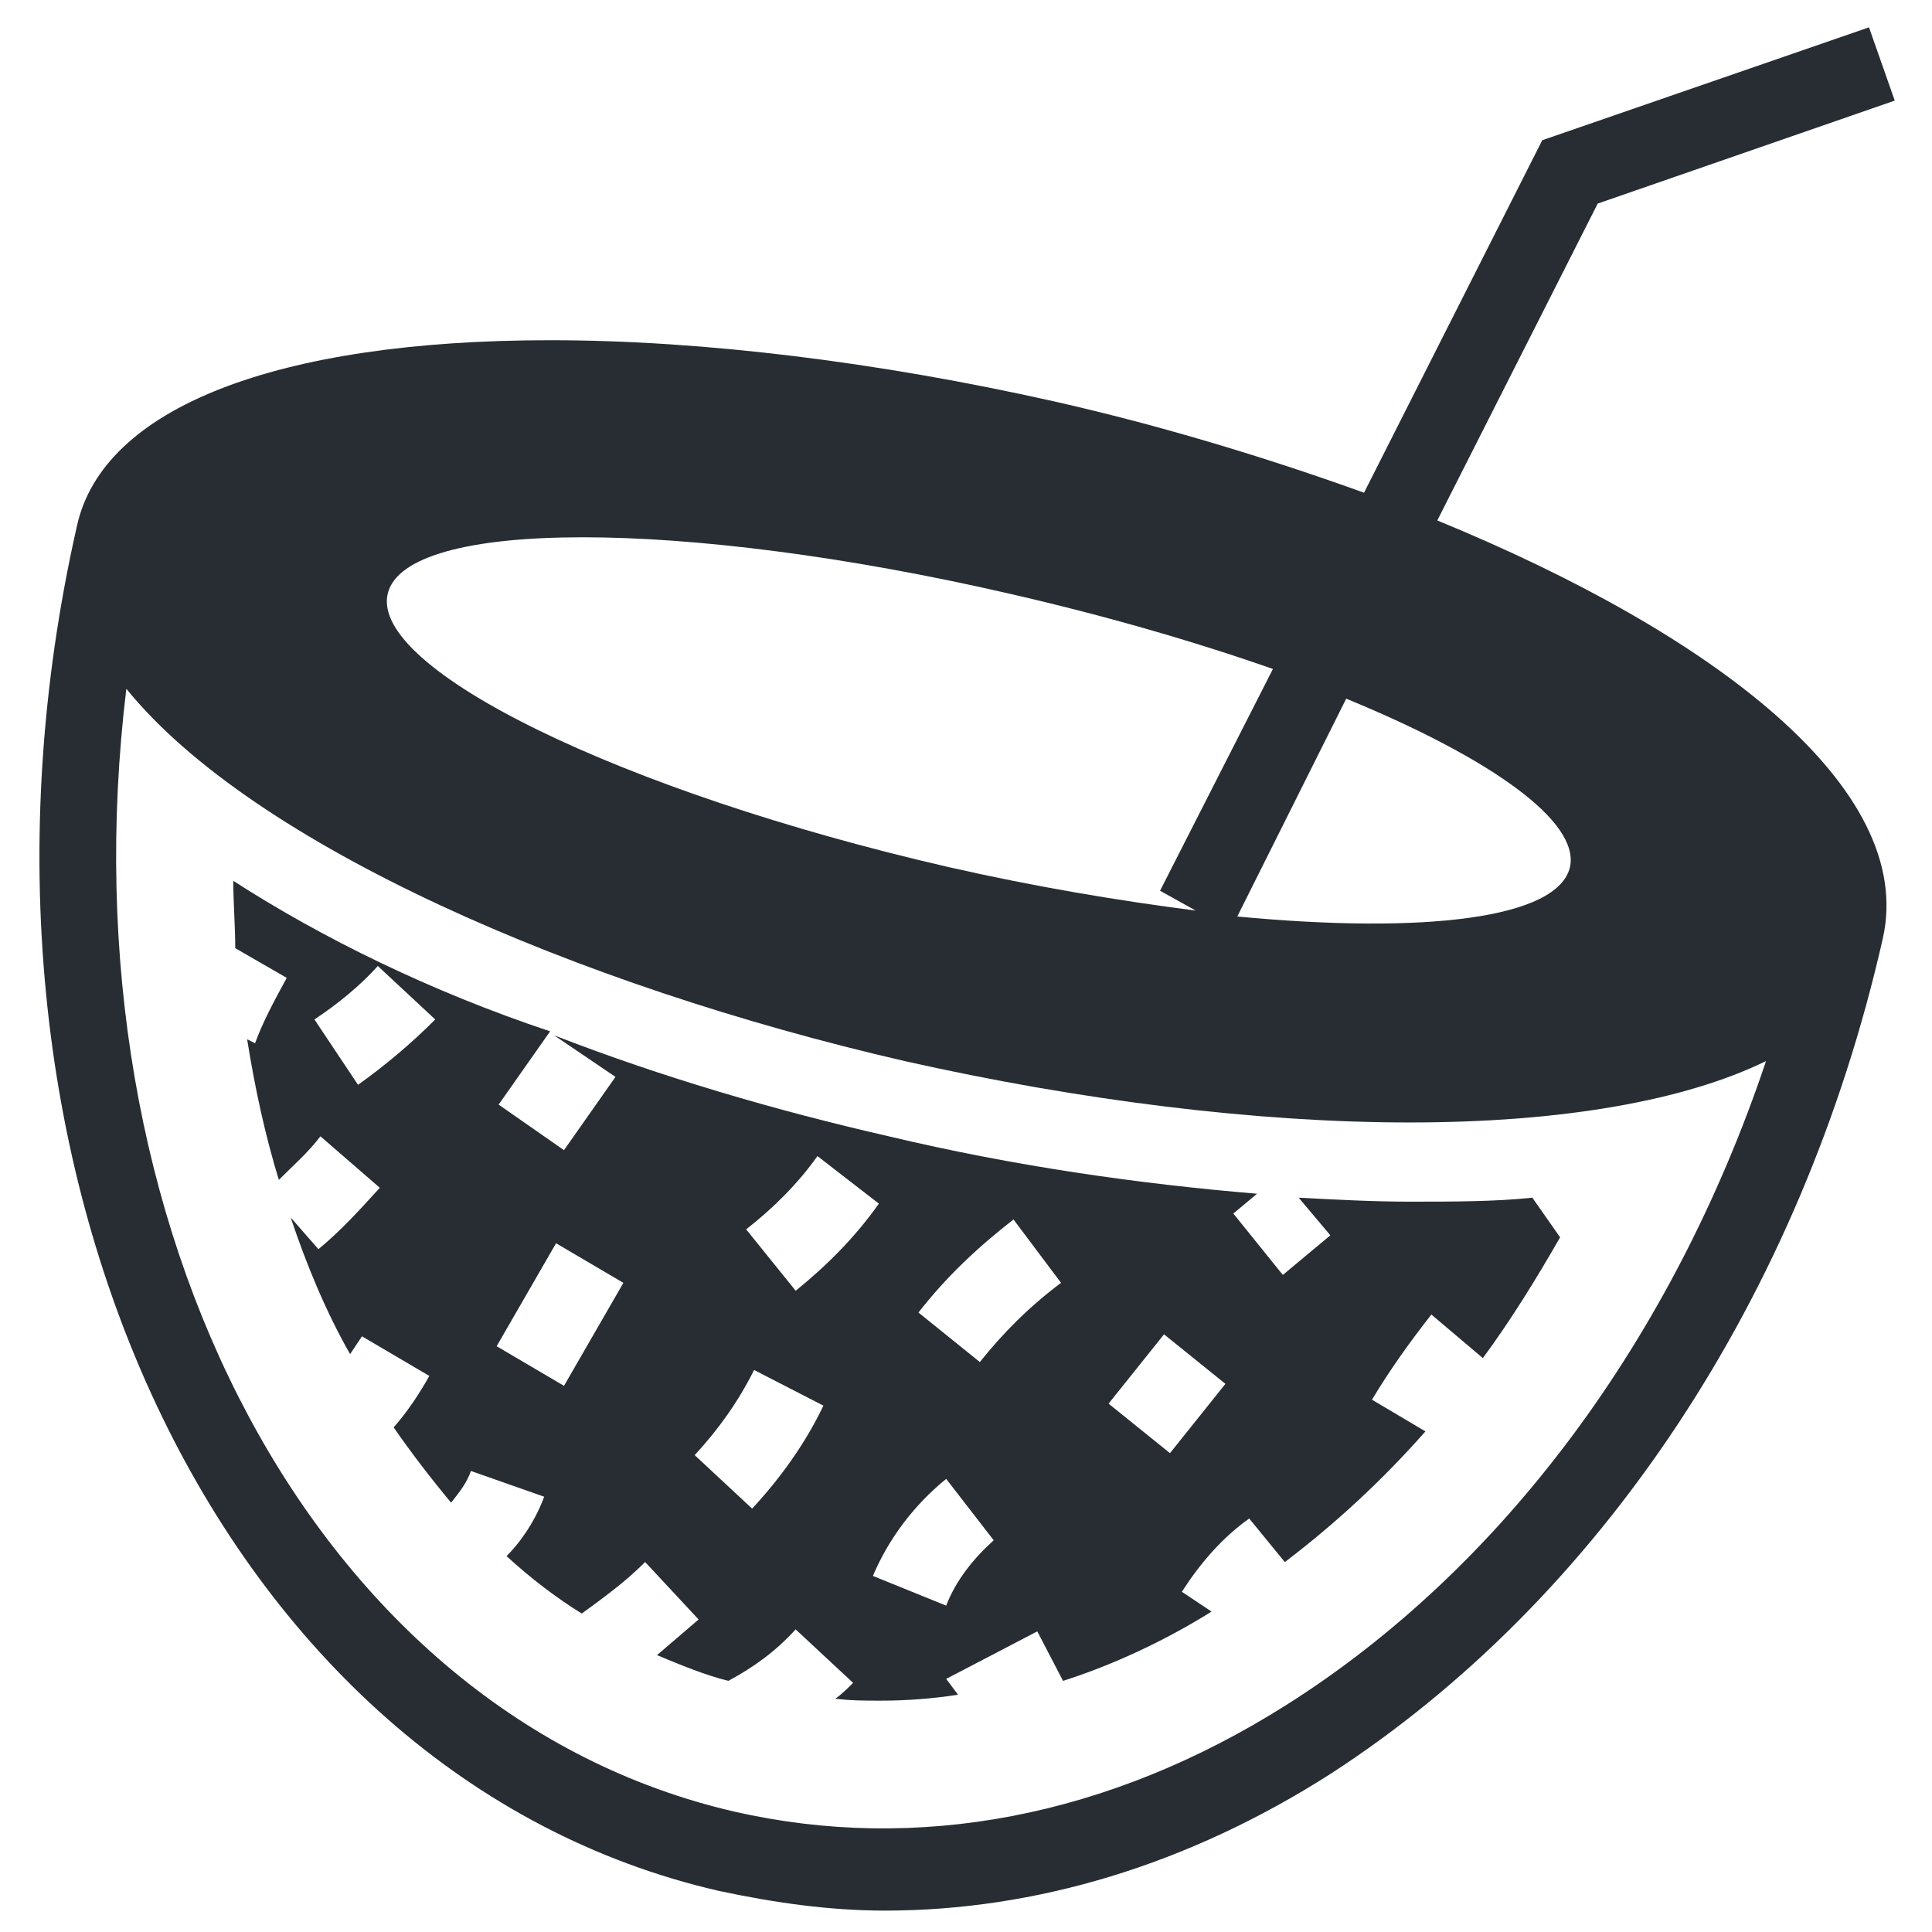
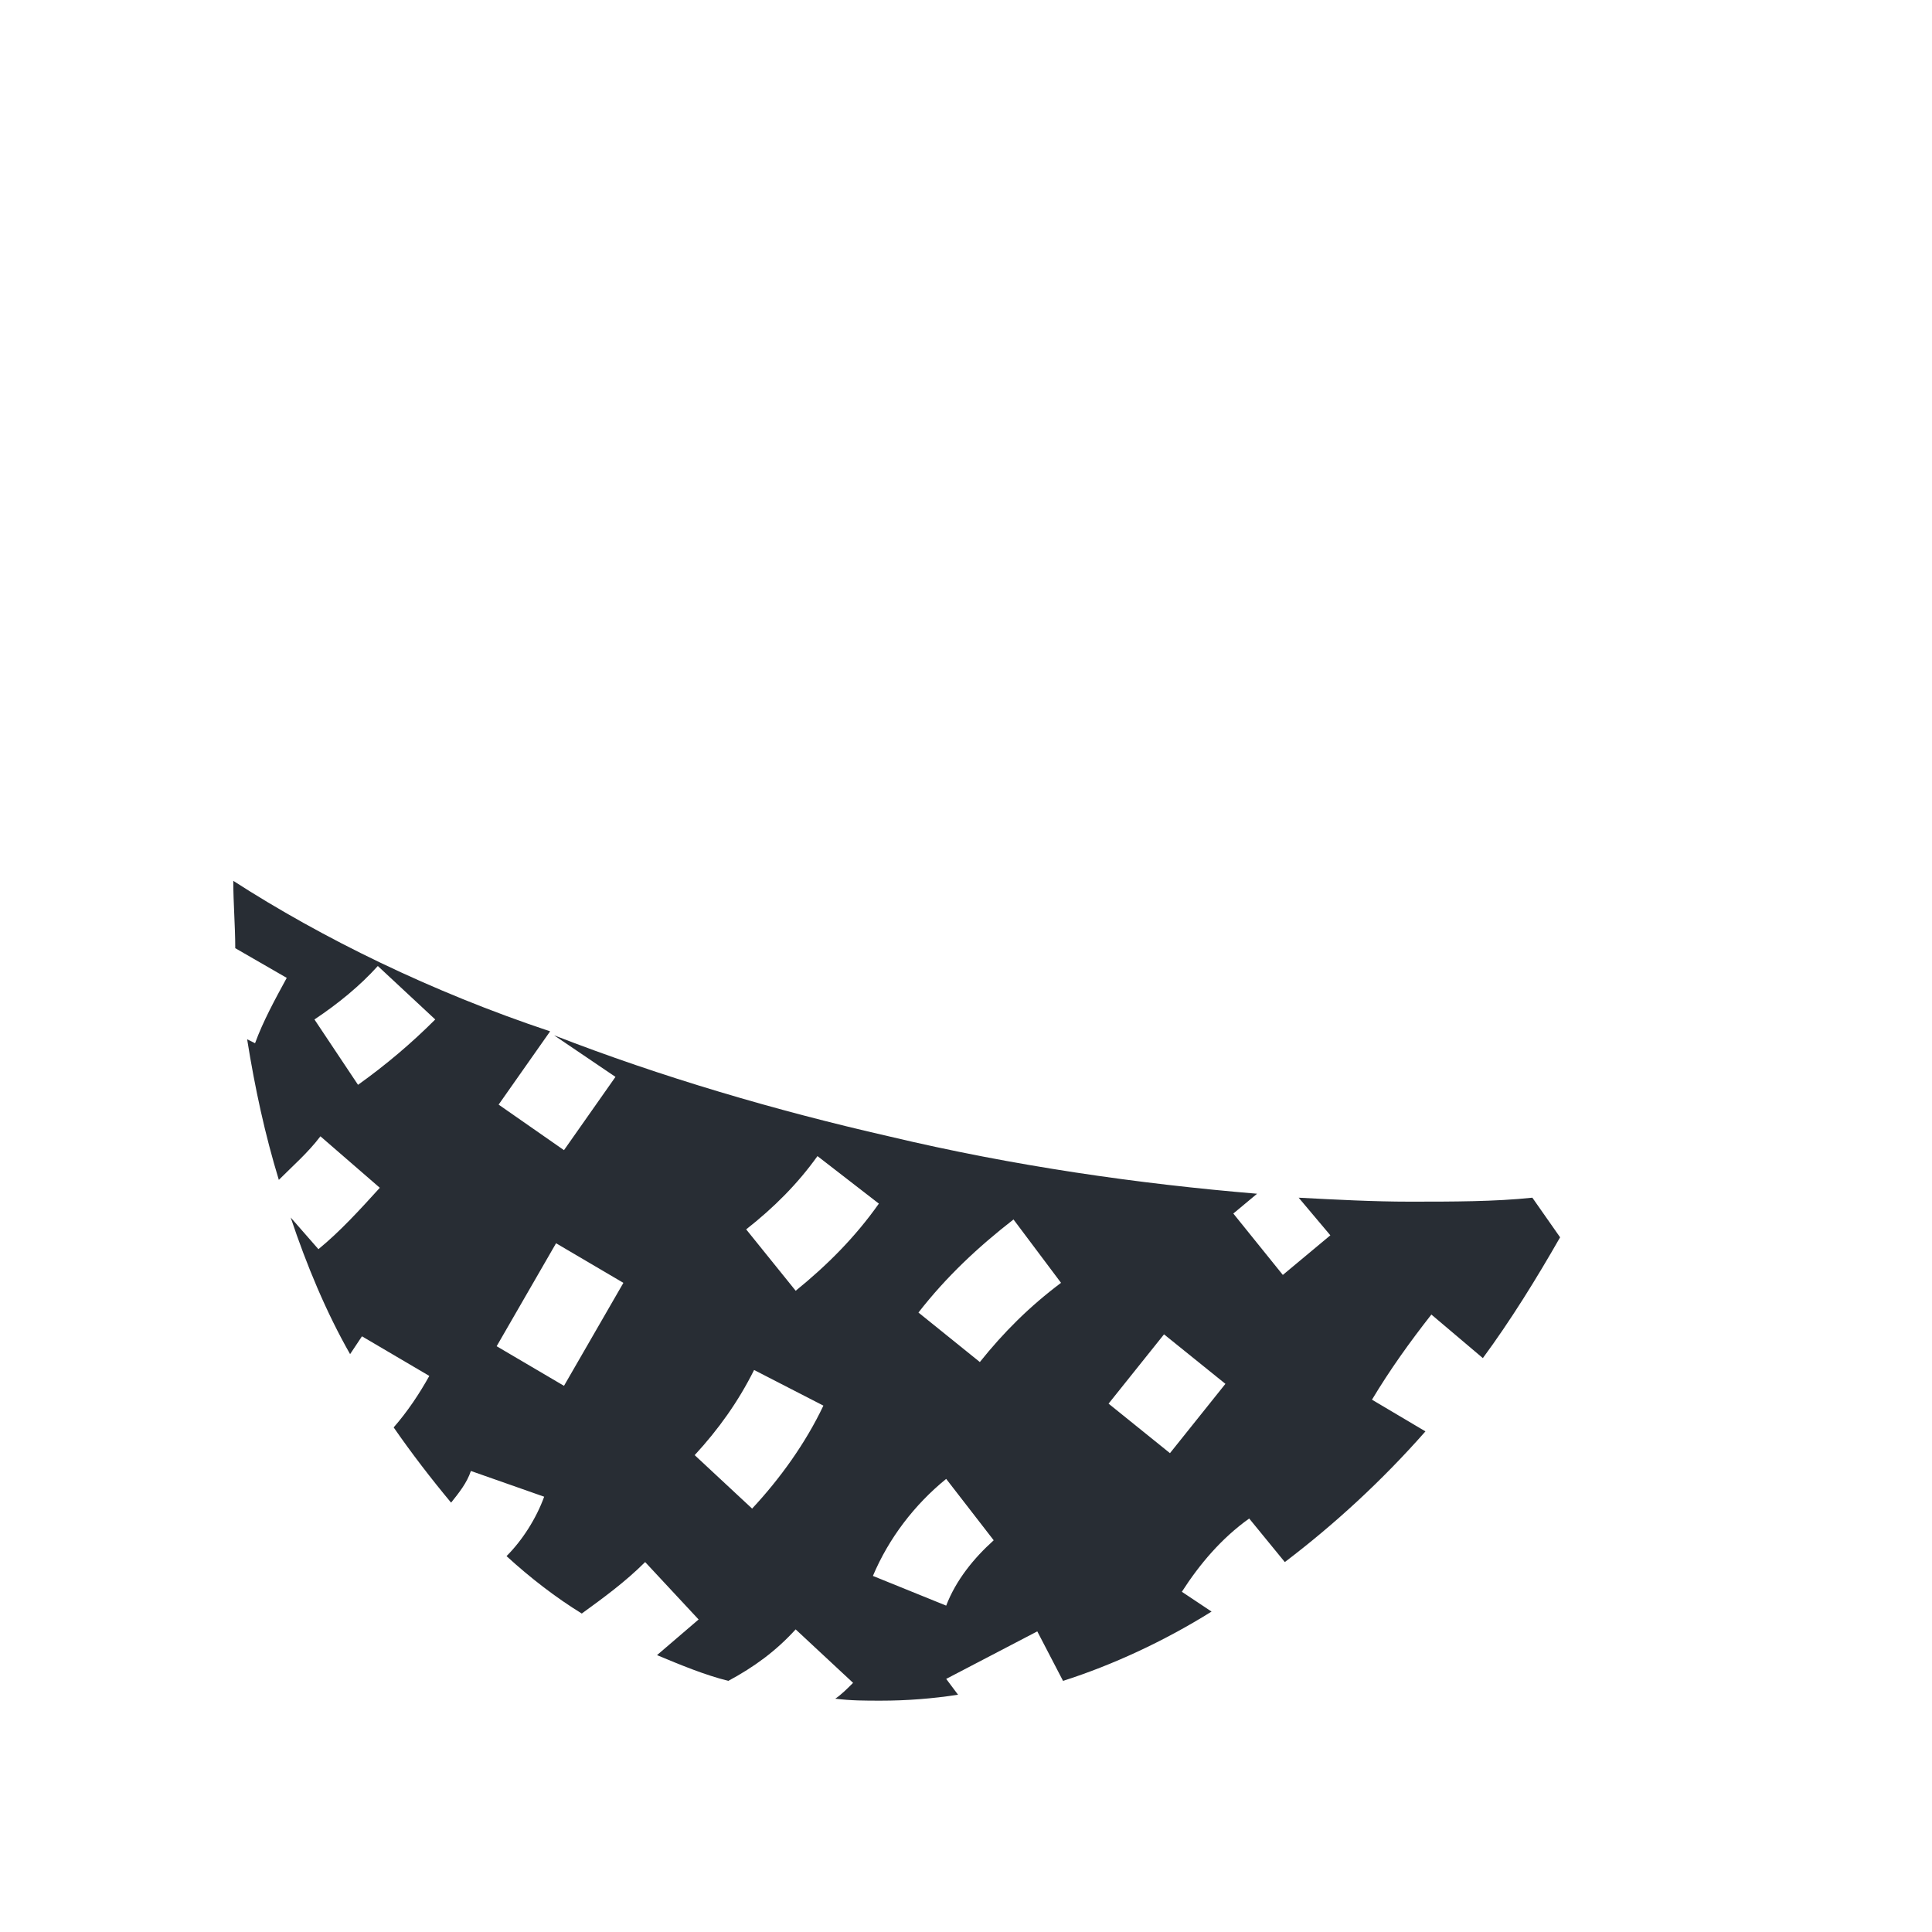
<svg xmlns="http://www.w3.org/2000/svg" width="800px" height="800px" version="1.1" viewBox="144 144 512 512">
  <g fill="#282d34">
-     <path d="m524.9 281.92 42.508-83.969 78.719-27.289-6.824-19.418-86.59 29.914-47.23 93.414c-26.238-9.445-54.055-17.844-81.867-24.141-46.707-10.496-93.414-16.27-133.82-16.27-72.422 0-118.61 17.844-125.43 49.332-38.309 168.98 37.785 331.15 170.04 361.59 14.695 3.148 29.391 5.246 44.082 5.246 39.887 0 80.293-12.07 118.08-36.211 71.367-46.184 124.9-126.48 146.41-221.46 8.922-39.887-45.133-80.82-118.08-110.73zm-64.027 103.39c-20.469-2.625-42.508-6.297-65.602-11.547-86.59-19.941-153.24-52.48-148.52-72.422 4.723-19.941 78.195-19.941 164.79 0 25.191 5.773 48.805 12.594 69.797 19.941l-29.914 58.777zm39.887-56.156c38.309 15.742 61.926 32.539 59.301 44.609-3.148 13.645-38.309 17.844-88.168 13.121zm-15.746 266.6c-47.23 29.914-98.137 39.359-146.42 28.34-111.26-25.715-178.43-154.82-161.11-297.56 33.586 41.457 119.65 78.719 206.25 98.66 46.707 10.496 93.414 16.27 133.82 16.27 40.41 0 72.949-5.773 94.465-16.27-24.668 73.473-69.801 134.35-127 170.56z" />
    <path d="m550.09 461.4c-9.973 1.051-20.992 1.051-32.539 1.051-9.445 0-19.418-0.523-29.391-1.051l8.398 9.973-12.594 10.496-13.121-16.27 6.297-5.246c-31.488-2.625-64.551-7.348-97.613-15.219-29.914-6.824-60.352-15.742-88.691-26.766l16.27 11.02-13.645 19.418-17.32-12.07 13.645-19.418c-31.484-10.496-60.348-24.664-83.965-39.883 0 5.773 0.523 12.07 0.523 17.844l13.645 7.871c-3.148 5.773-6.297 11.547-8.398 17.32l-2.098-1.051c2.098 13.121 4.723 25.191 8.398 37.262 3.672-3.672 7.871-7.348 11.02-11.547l15.742 13.645c-5.246 5.773-10.496 11.547-16.27 16.27l-7.348-8.398c4.199 12.594 9.445 25.191 15.742 36.211 1.051-1.574 2.098-3.148 3.148-4.723l17.844 10.496c-2.625 4.723-5.773 9.445-9.445 13.645 4.723 6.824 9.973 13.645 15.219 19.941 2.098-2.625 4.199-5.246 5.246-8.398l19.418 6.824c-2.098 5.773-5.773 11.547-9.973 15.742 6.297 5.773 13.121 11.02 19.941 15.219 5.773-4.199 11.547-8.398 16.793-13.645l14.168 15.219c-3.672 3.148-7.348 6.297-11.02 9.445 6.297 2.625 12.594 5.246 18.895 6.824 6.824-3.672 12.594-7.871 17.844-13.645l15.219 14.168c-1.574 1.574-3.148 3.148-4.723 4.199 4.199 0.523 7.871 0.523 12.07 0.523 6.824 0 13.645-0.523 20.469-1.574l-3.141-4.195 24.141-12.594 6.824 13.121c13.121-4.199 26.766-10.496 39.359-18.367l-7.871-5.246c4.723-7.348 10.496-14.168 17.844-19.418l9.445 11.547c13.121-9.973 25.715-21.516 37.262-34.637l-14.168-8.398c4.723-7.871 9.973-15.219 15.742-22.566l13.645 11.547c7.348-9.973 14.168-20.992 20.469-32.012zm-311.21-29.91-11.547-17.32c6.297-4.199 12.07-8.922 16.793-14.168l15.219 14.168c-6.293 6.297-13.117 12.07-20.465 17.32zm54.582 79.77-17.844-10.496 15.742-27.289 17.844 10.496zm49.855 32.535-15.219-14.168c6.297-6.824 11.547-14.168 15.742-22.566l18.367 9.445c-4.723 9.973-11.543 19.418-18.891 27.289zm11.547-57.727-13.121-16.27c7.348-5.773 13.645-12.07 18.895-19.418l16.27 12.594c-6.301 8.922-13.648 16.27-22.043 23.094zm39.883 83.441-19.418-7.871c4.199-9.973 11.02-18.895 19.418-25.715l12.594 16.27c-5.246 4.723-9.969 10.496-12.594 17.316zm8.922-64.551-16.27-13.121c7.348-9.445 15.742-17.32 25.191-24.664l12.594 16.793c-8.395 6.301-15.219 13.121-21.516 20.992zm50.383 24.145-16.27-13.121 14.695-18.367 16.27 13.121z" />
  </g>
</svg>